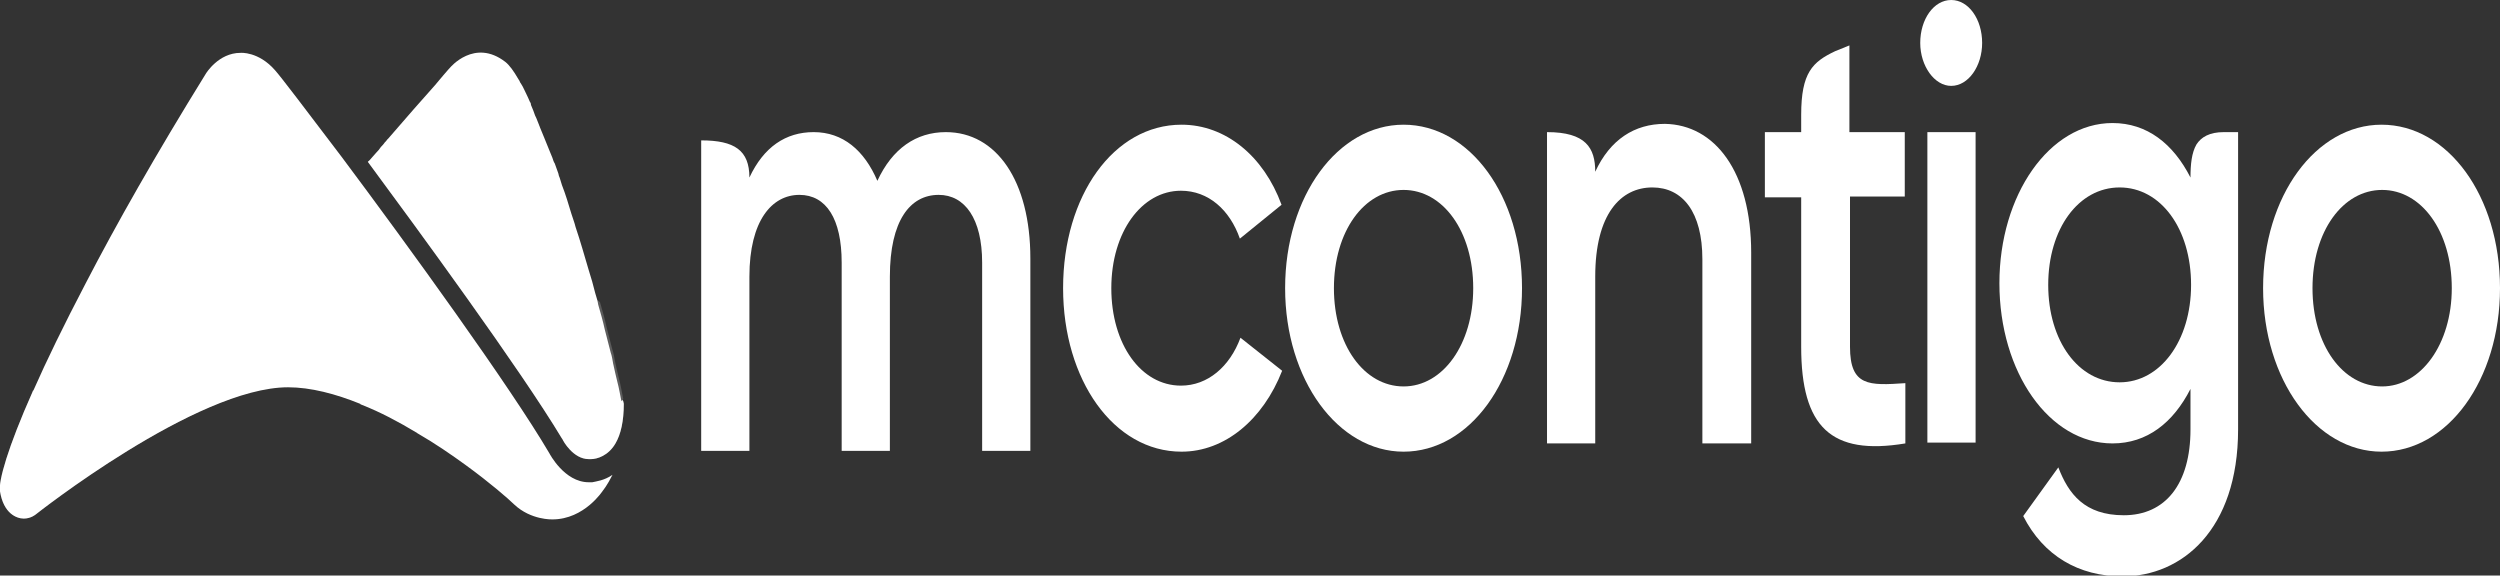
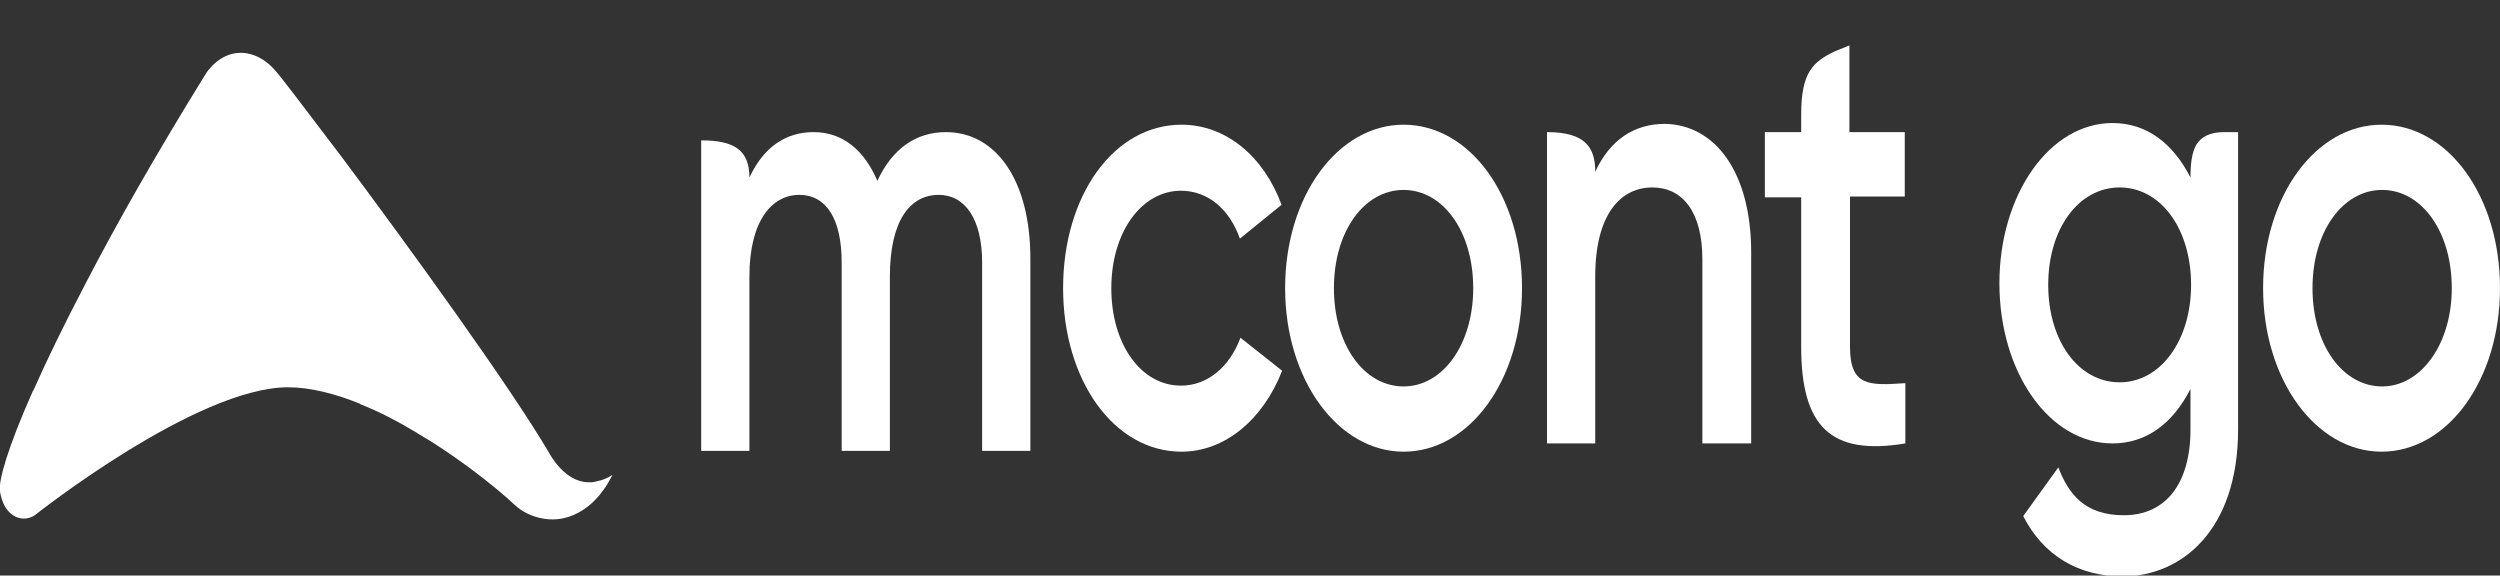
<svg xmlns="http://www.w3.org/2000/svg" width="139" height="32" viewBox="0 0 139 32" fill="none">
  <rect x="0" y="0" width="139" height="32" fill="#333333" stroke="none" />
  <g clip-path="url(#clip0_1493_1376)">
    <path d="M59.108 16.023C59.108 10.881 61.921 6.933 65.694 6.933C68.143 6.933 70.261 8.677 71.254 11.386L68.937 13.268C68.375 11.662 67.183 10.605 65.661 10.605C63.477 10.605 61.789 12.901 61.789 16.023C61.789 19.145 63.443 21.441 65.661 21.441C67.15 21.441 68.375 20.385 68.97 18.778L71.287 20.614C70.228 23.323 68.11 25.113 65.694 25.113C61.921 25.113 59.108 21.119 59.108 16.023Z" fill="white" />
    <path d="M71.453 16.023C71.453 10.881 74.398 6.933 78.039 6.933C81.712 6.933 84.624 10.881 84.624 16.023C84.624 21.119 81.712 25.113 78.039 25.113C74.398 25.113 71.453 21.119 71.453 16.023ZM81.911 16.023C81.911 12.855 80.223 10.56 78.039 10.56C75.854 10.56 74.166 12.855 74.166 16.023C74.166 19.191 75.854 21.486 78.039 21.486C80.223 21.486 81.911 19.145 81.911 16.023Z" fill="white" />
    <path d="M97.366 14.049V24.654H94.652V14.416C94.652 11.799 93.56 10.422 91.872 10.422C90.118 10.422 88.695 11.891 88.695 15.38V24.654H86.014V7.346C88.166 7.346 88.695 8.218 88.695 9.549C89.522 7.759 90.879 6.887 92.567 6.887C95.347 6.933 97.366 9.549 97.366 14.049Z" fill="white" />
    <path d="M102.86 10.973V19.283C102.86 21.486 103.919 21.441 105.938 21.303V24.654C101.801 25.343 100.146 23.736 100.146 19.283V10.973H98.127V7.346H100.146V6.382C100.146 4.04 100.775 3.443 102.032 2.847L102.827 2.525V7.346H105.905V10.927H102.86V10.973Z" fill="white" />
-     <path d="M106.765 2.387C106.765 1.056 107.526 0 108.486 0C109.446 0 110.207 1.056 110.207 2.387C110.207 3.673 109.446 4.775 108.486 4.775C107.559 4.775 106.765 3.673 106.765 2.387ZM107.162 7.346H109.843V24.608H107.162V7.346Z" fill="white" />
    <path d="M123.644 7.346C122.85 7.346 122.386 7.621 122.122 8.034C121.857 8.493 121.791 9.136 121.791 9.871C120.831 7.988 119.375 6.841 117.455 6.841C113.947 6.841 111.167 10.835 111.167 15.747C111.167 20.706 113.947 24.654 117.455 24.654C119.375 24.654 120.831 23.506 121.791 21.624V23.874C121.791 26.904 120.401 28.648 118.084 28.648C115.9 28.648 115.006 27.455 114.443 25.986L112.491 28.694C113.616 30.898 115.569 32.046 118.018 32.046C121.294 32.046 124.438 29.475 124.438 23.874V7.346H123.644ZM117.852 21.257C115.569 21.257 113.881 18.961 113.881 15.839C113.881 12.717 115.569 10.422 117.852 10.422C120.136 10.422 121.824 12.717 121.824 15.839C121.824 18.961 120.103 21.257 117.852 21.257Z" fill="white" />
    <path d="M125.828 16.023C125.828 10.881 128.774 6.933 132.414 6.933C136.088 6.933 139 10.881 139 16.023C139 21.119 136.088 25.113 132.414 25.113C128.774 25.113 125.828 21.119 125.828 16.023ZM136.319 16.023C136.319 12.855 134.631 10.56 132.447 10.56C130.263 10.56 128.575 12.855 128.575 16.023C128.575 19.191 130.263 21.486 132.447 21.486C134.598 21.486 136.319 19.145 136.319 16.023Z" fill="white" />
    <path d="M57.288 14.37V25.067H54.607V14.6C54.607 12.166 53.647 10.835 52.191 10.835C50.602 10.835 49.477 12.258 49.477 15.38V25.067H46.797V14.6C46.797 12.166 45.936 10.835 44.447 10.835C42.924 10.835 41.667 12.258 41.667 15.38V25.067H38.986V7.805C40.839 7.805 41.667 8.356 41.667 9.871C42.461 8.172 43.686 7.346 45.241 7.346C46.863 7.346 48.054 8.356 48.782 10.055C49.61 8.264 50.934 7.346 52.588 7.346C55.401 7.346 57.288 10.055 57.288 14.37Z" fill="white" />
-     <path d="M34.684 22.451C34.684 23.415 34.518 24.149 34.221 24.654C33.823 25.343 33.194 25.527 32.864 25.527C32.864 25.527 32.831 25.527 32.797 25.527H32.764H32.731C31.871 25.527 31.308 24.517 31.275 24.425L31.242 24.379C28.925 20.522 23.167 12.671 20.453 8.999C20.486 8.953 20.519 8.953 20.552 8.907C20.684 8.769 20.784 8.631 20.916 8.494C21.015 8.402 21.082 8.31 21.181 8.172C21.28 8.08 21.346 7.989 21.413 7.897C21.479 7.851 21.512 7.759 21.578 7.713C22.571 6.565 23.531 5.463 24.193 4.729C24.259 4.637 24.358 4.545 24.424 4.453C24.491 4.362 24.59 4.27 24.656 4.178C24.888 3.902 25.02 3.765 25.02 3.765C25.02 3.765 26.377 2.112 28.098 3.443C28.329 3.627 28.561 3.948 28.826 4.407C28.859 4.453 28.892 4.499 28.925 4.591L28.958 4.637C29.024 4.729 29.091 4.867 29.157 5.004C29.223 5.142 29.289 5.28 29.355 5.418C29.389 5.509 29.422 5.555 29.455 5.647C29.488 5.693 29.521 5.739 29.521 5.831C29.554 5.923 29.62 6.06 29.653 6.152C29.686 6.244 29.72 6.336 29.753 6.428C29.786 6.473 29.786 6.519 29.819 6.565C29.885 6.703 29.918 6.841 29.984 6.979C29.984 7.024 30.017 7.024 30.017 7.07C30.183 7.484 30.381 7.943 30.58 8.448C30.613 8.539 30.679 8.677 30.712 8.769C30.745 8.861 30.779 8.999 30.845 9.09C30.911 9.274 30.977 9.458 31.043 9.641C31.043 9.687 31.076 9.733 31.076 9.779C31.143 9.917 31.176 10.101 31.242 10.284C31.441 10.789 31.606 11.34 31.771 11.891C31.838 12.12 31.937 12.35 32.003 12.626C32.268 13.406 32.499 14.232 32.731 15.013C32.864 15.426 32.996 15.885 33.095 16.298C33.161 16.528 33.228 16.712 33.261 16.941C33.393 17.4 33.526 17.859 33.625 18.319C33.691 18.548 33.724 18.732 33.79 18.961C33.856 19.191 33.889 19.375 33.956 19.604C34.022 19.788 34.055 20.017 34.088 20.201C34.121 20.384 34.187 20.614 34.221 20.798C34.254 20.936 34.287 21.073 34.32 21.211C34.419 21.578 34.485 21.991 34.551 22.313C34.618 22.175 34.651 22.267 34.684 22.451Z" fill="white" />
    <path d="M34.055 26.4C33.757 26.997 33.525 27.272 33.525 27.272C33.525 27.272 32.499 28.879 30.712 28.879C30.712 28.879 29.521 28.925 28.594 28.053C28.263 27.731 27.27 26.859 25.88 25.849C25.119 25.298 24.192 24.655 23.233 24.104C23.2 24.104 23.2 24.058 23.167 24.058C22.174 23.462 21.148 22.911 20.089 22.497C20.089 22.497 20.056 22.497 20.023 22.451C18.666 21.901 17.276 21.533 16.018 21.533C10.921 21.533 1.986 28.604 1.986 28.604C1.986 28.604 1.721 28.833 1.324 28.833C0.927 28.833 0.198 28.558 -7.2808e-05 27.318C-0.099 26.767 0.43 24.885 1.82 21.763C1.82 21.763 1.82 21.717 1.853 21.717C2.581 20.064 3.541 18.09 4.766 15.748C6.454 12.489 8.638 8.632 11.451 4.087C11.451 4.087 12.146 2.939 13.37 2.939C13.37 2.939 14.363 2.847 15.29 3.903C15.621 4.271 17.011 6.107 18.997 8.724C22.67 13.636 28.363 21.487 30.547 25.206C30.547 25.206 31.374 26.813 32.731 26.813H32.797C32.83 26.813 32.897 26.813 32.93 26.813C33.128 26.767 33.592 26.721 34.055 26.4Z" fill="white" />
-     <path opacity="0.2" d="M34.684 22.451C34.684 23.415 34.518 24.149 34.221 24.654C33.823 25.343 33.194 25.527 32.864 25.527C32.864 25.527 32.831 25.527 32.797 25.527H32.764H32.731C31.871 25.527 31.308 24.517 31.275 24.425L31.242 24.379C28.925 20.522 23.167 12.671 20.453 8.999C20.486 8.953 20.519 8.953 20.552 8.907C20.684 8.769 20.784 8.631 20.916 8.494C21.015 8.402 21.082 8.31 21.181 8.172C21.28 8.08 21.346 7.989 21.413 7.897C23.2 8.953 26.907 11.386 33.36 16.803C33.492 17.263 33.625 17.722 33.724 18.181C33.79 18.41 33.823 18.594 33.889 18.824C33.956 19.053 33.989 19.237 34.055 19.466C34.121 19.65 34.154 19.88 34.187 20.063C34.221 20.247 34.287 20.476 34.32 20.66C34.353 20.798 34.386 20.936 34.419 21.073C34.518 21.441 34.584 21.854 34.651 22.175C34.618 22.175 34.651 22.267 34.684 22.451Z" fill="white" />
    <path opacity="0.2" d="M20.023 22.405C18.666 21.854 17.276 21.486 16.018 21.486C10.921 21.532 1.986 28.603 1.986 28.603C1.986 28.603 1.721 28.832 1.324 28.832C0.927 28.832 0.198 28.557 -7.28069e-05 27.317C-0.099 26.766 0.43 24.884 1.82 21.762C1.82 21.762 1.82 21.716 1.853 21.716C9.598 18.043 19.195 22.037 20.023 22.405Z" fill="white" />
  </g>
  <defs>
    <clipPath id="clip0_1493_1376">
      <rect width="139" height="32" fill="white" />
    </clipPath>
  </defs>
</svg>